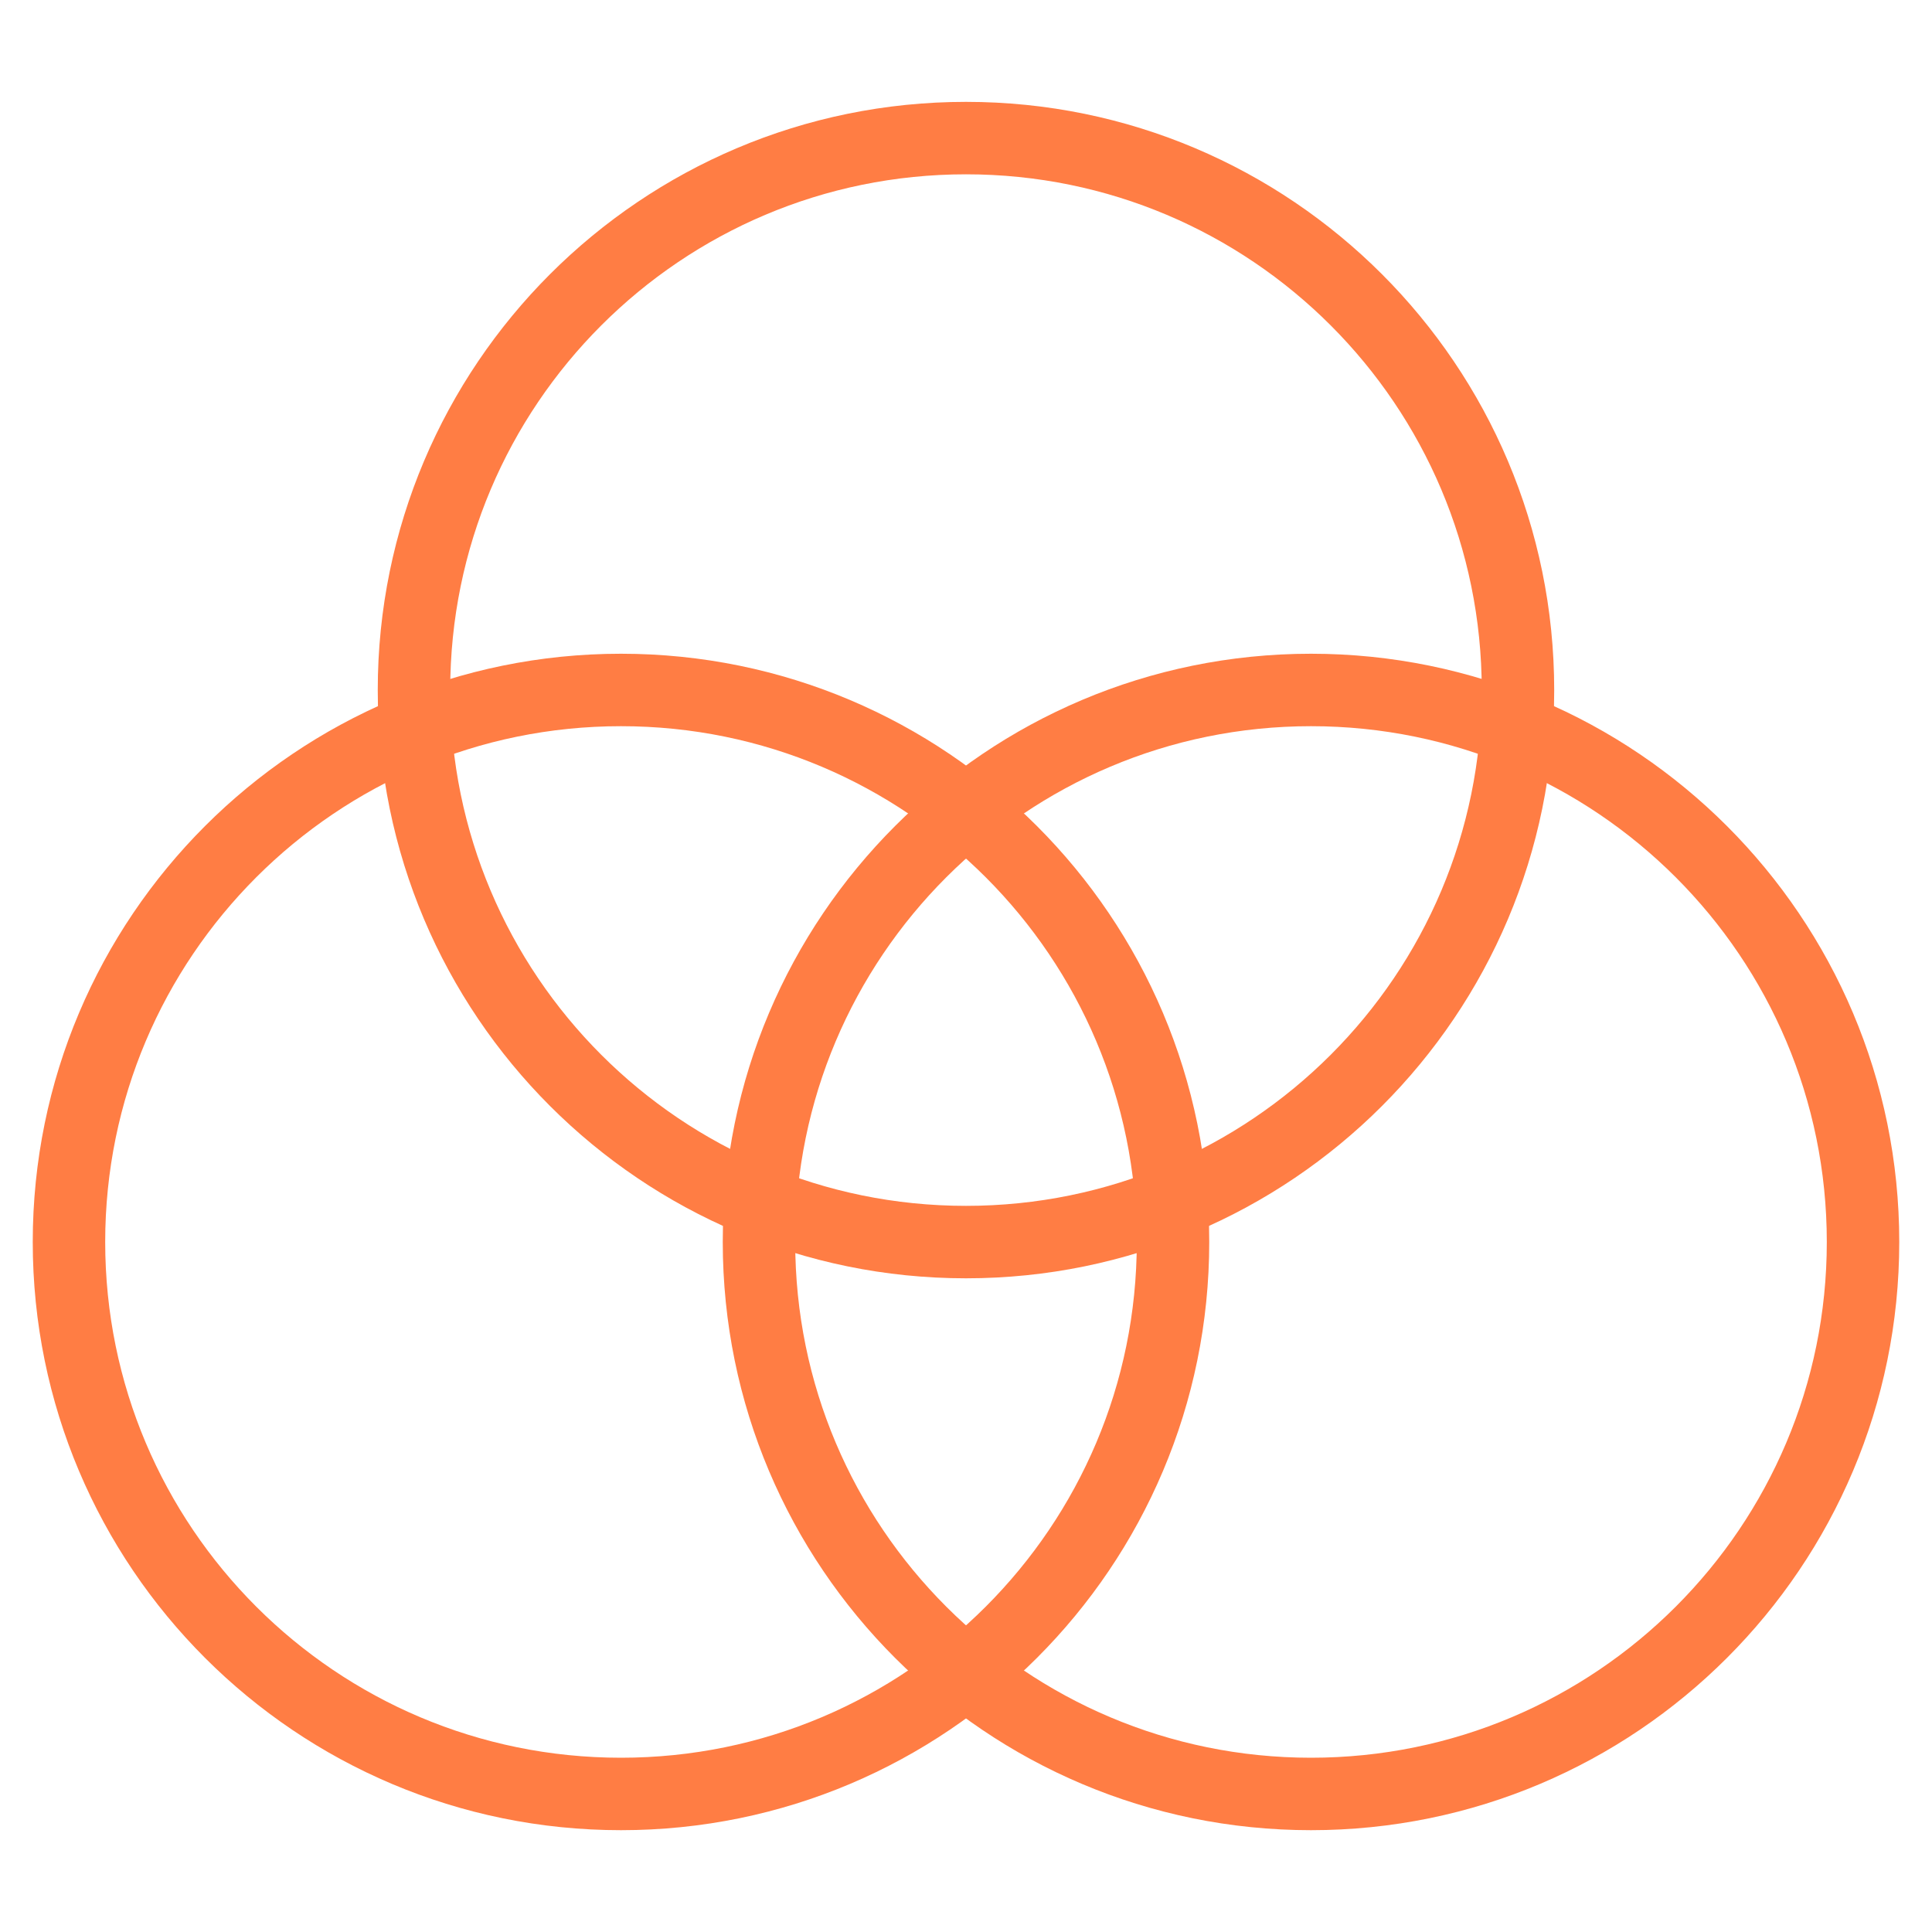
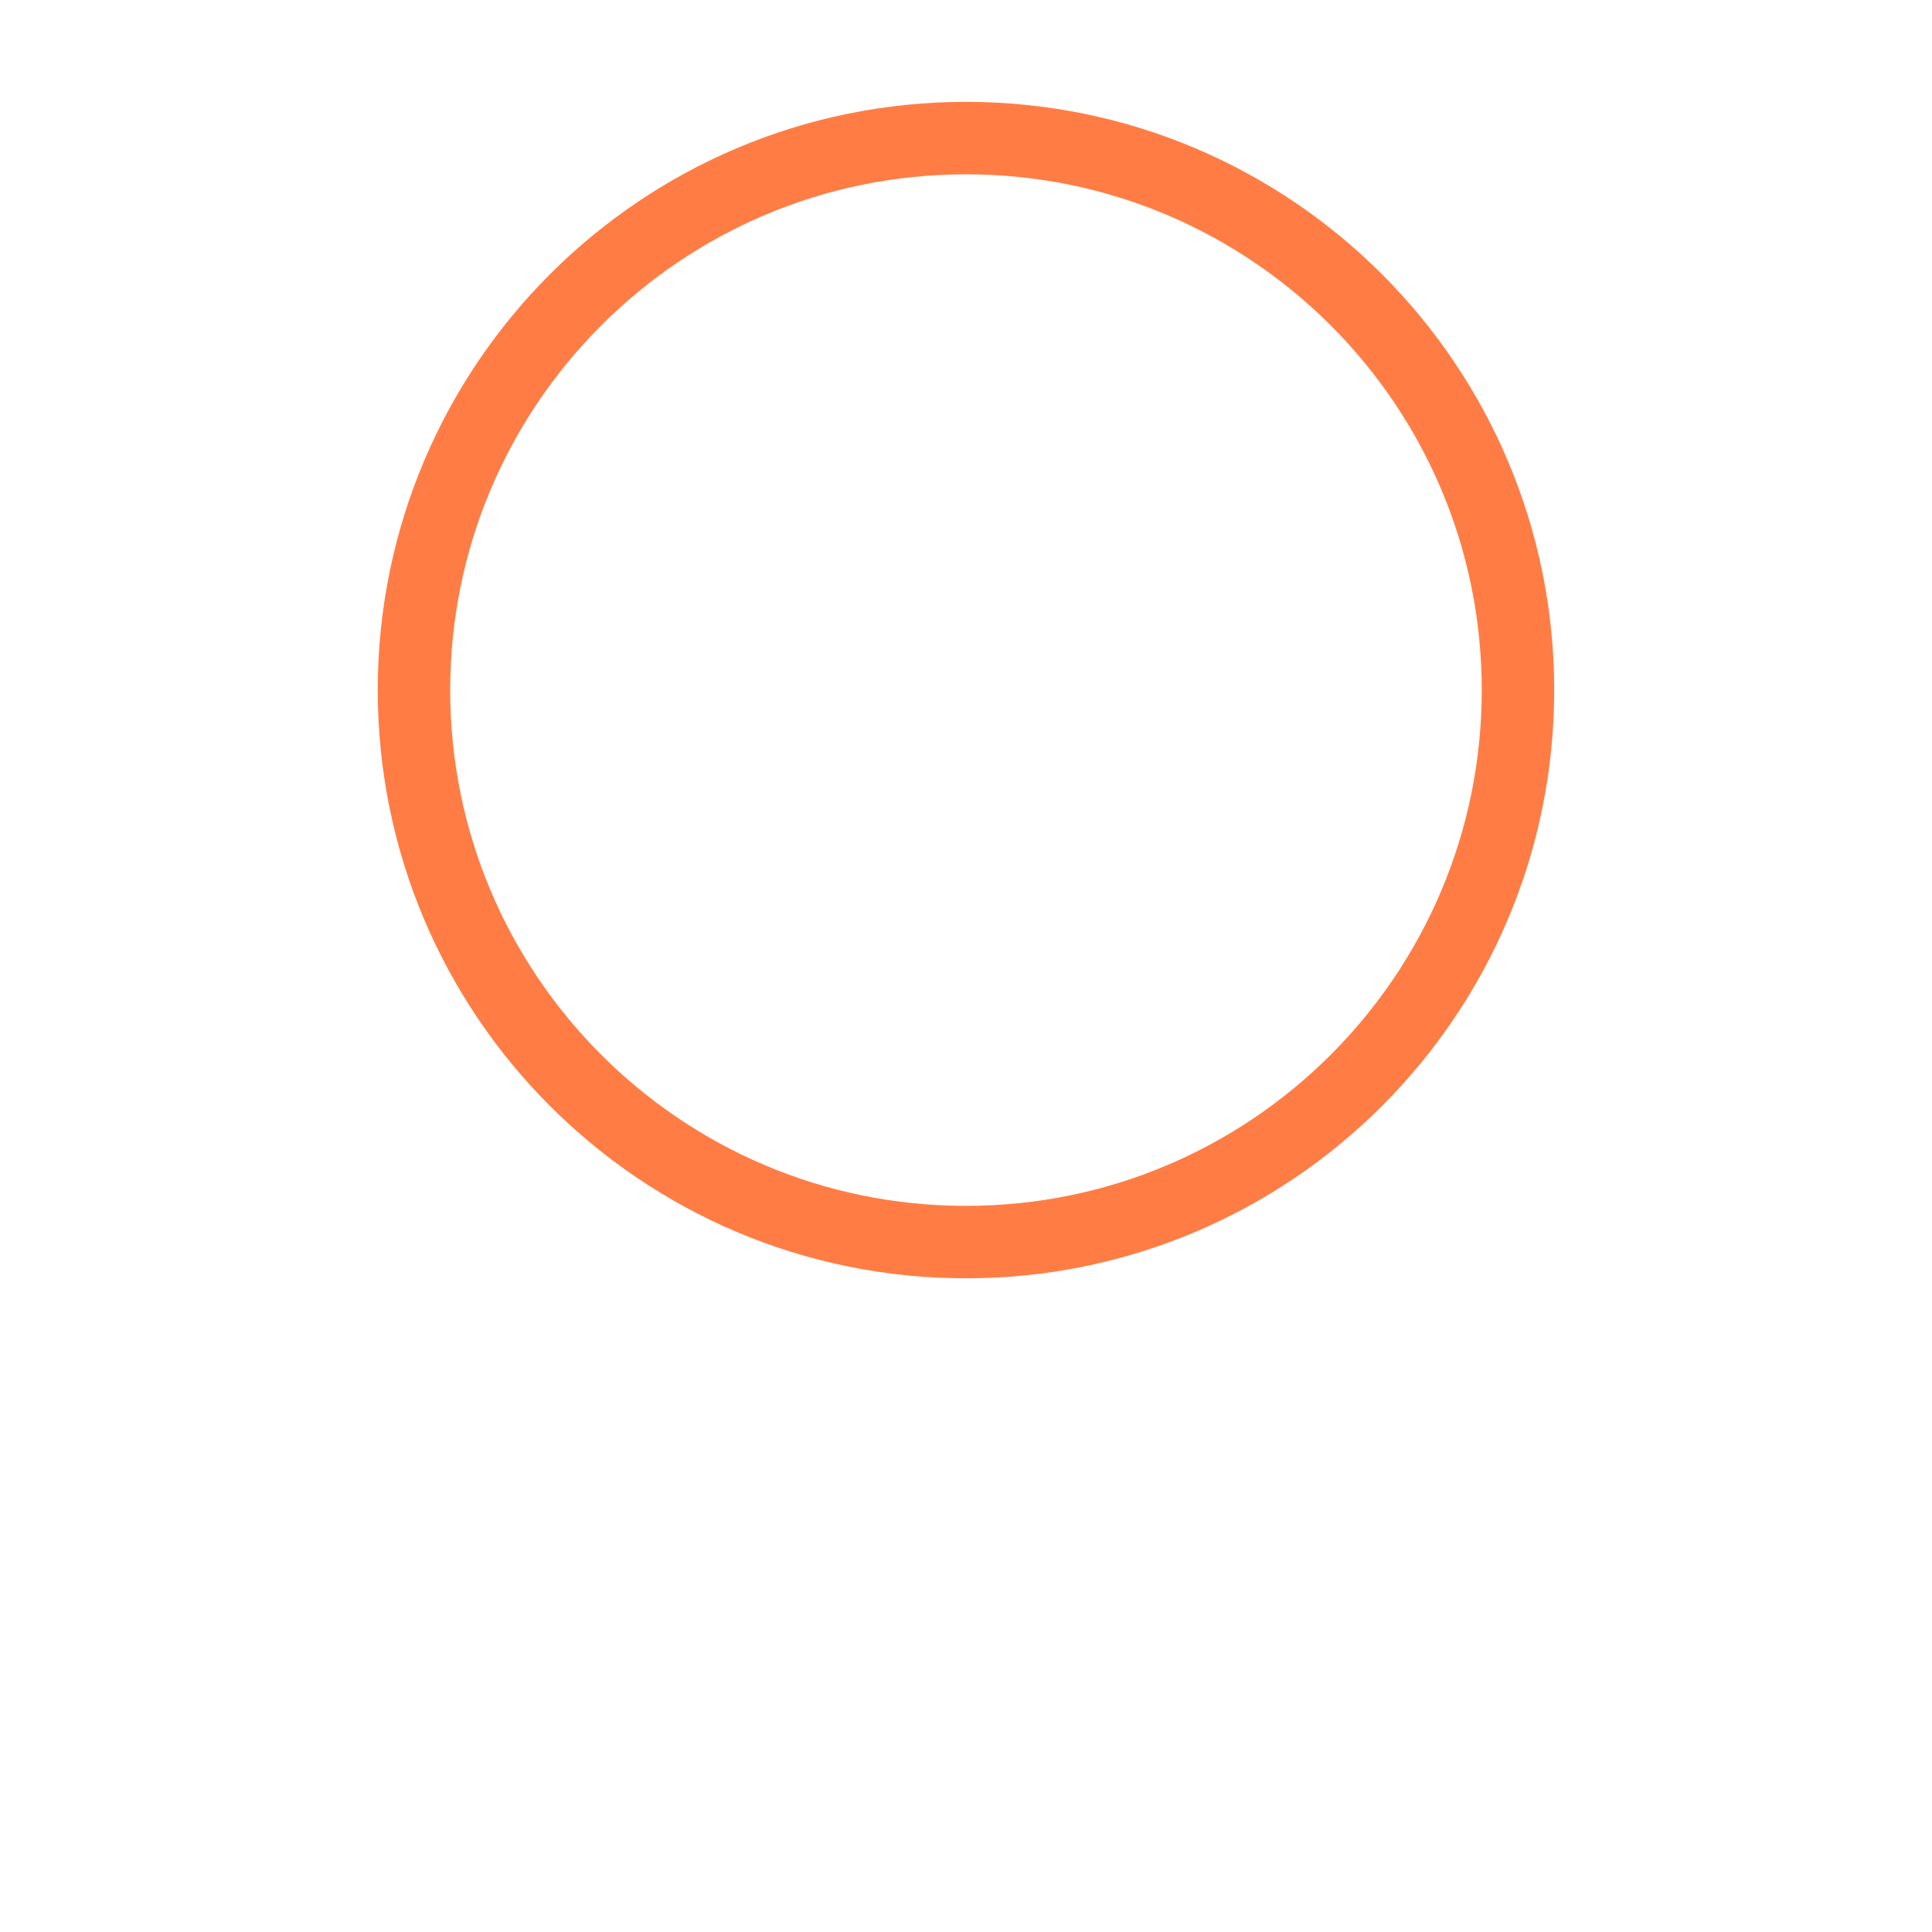
<svg xmlns="http://www.w3.org/2000/svg" width="40" height="40" viewBox="0 0 40 40" fill="none">
-   <path d="M12.857 37.142C19.169 37.142 24.286 32.026 24.286 25.714C24.286 19.402 19.169 14.285 12.857 14.285C6.545 14.285 1.428 19.402 1.428 25.714C1.428 32.026 6.545 37.142 12.857 37.142Z" stroke="#FF7D44" stroke-width="1.5" stroke-linecap="round" stroke-linejoin="round" />
-   <path d="M27.143 37.142C33.455 37.142 38.572 32.026 38.572 25.714C38.572 19.402 33.455 14.285 27.143 14.285C20.831 14.285 15.714 19.402 15.714 25.714C15.714 32.026 20.831 37.142 27.143 37.142Z" stroke="#FF7D44" stroke-width="1.5" stroke-linecap="round" stroke-linejoin="round" />
  <path d="M20 25.716C26.312 25.716 31.428 20.6 31.428 14.288C31.428 7.976 26.312 2.859 20 2.859C13.688 2.859 8.571 7.976 8.571 14.288C8.571 20.6 13.688 25.716 20 25.716Z" stroke="#FF7D44" stroke-width="1.5" stroke-linecap="round" stroke-linejoin="round" />
</svg>